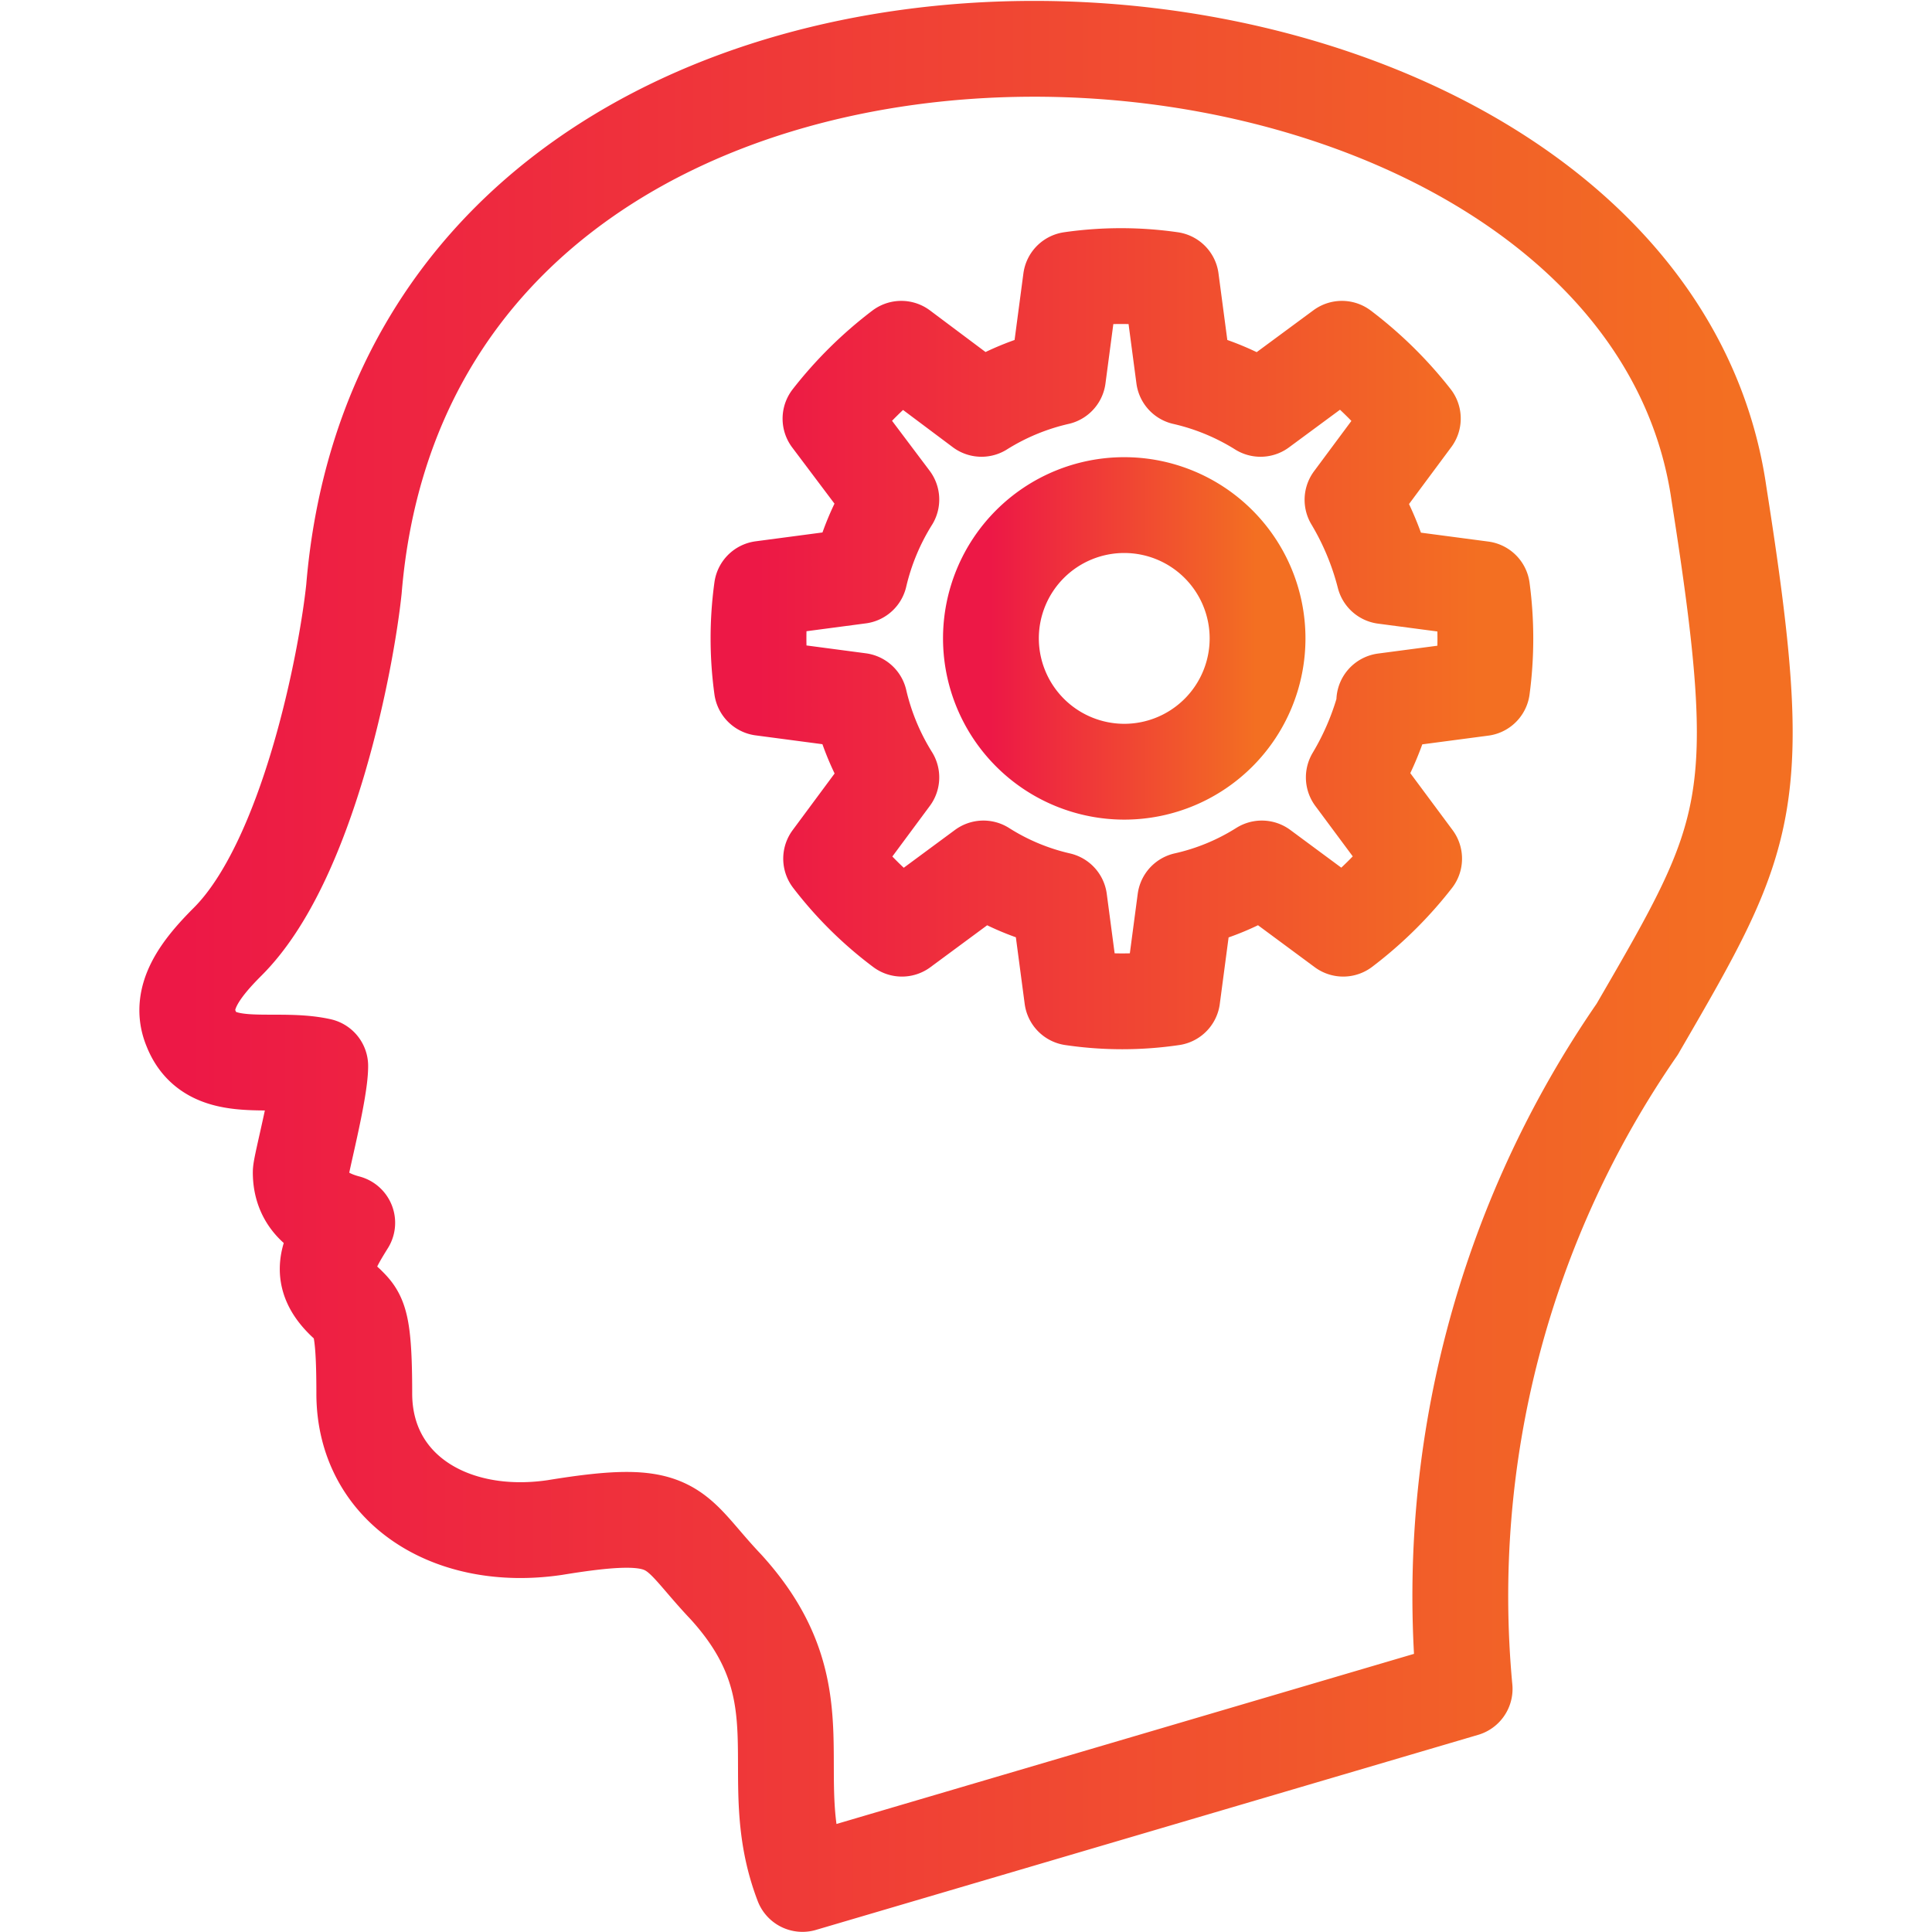
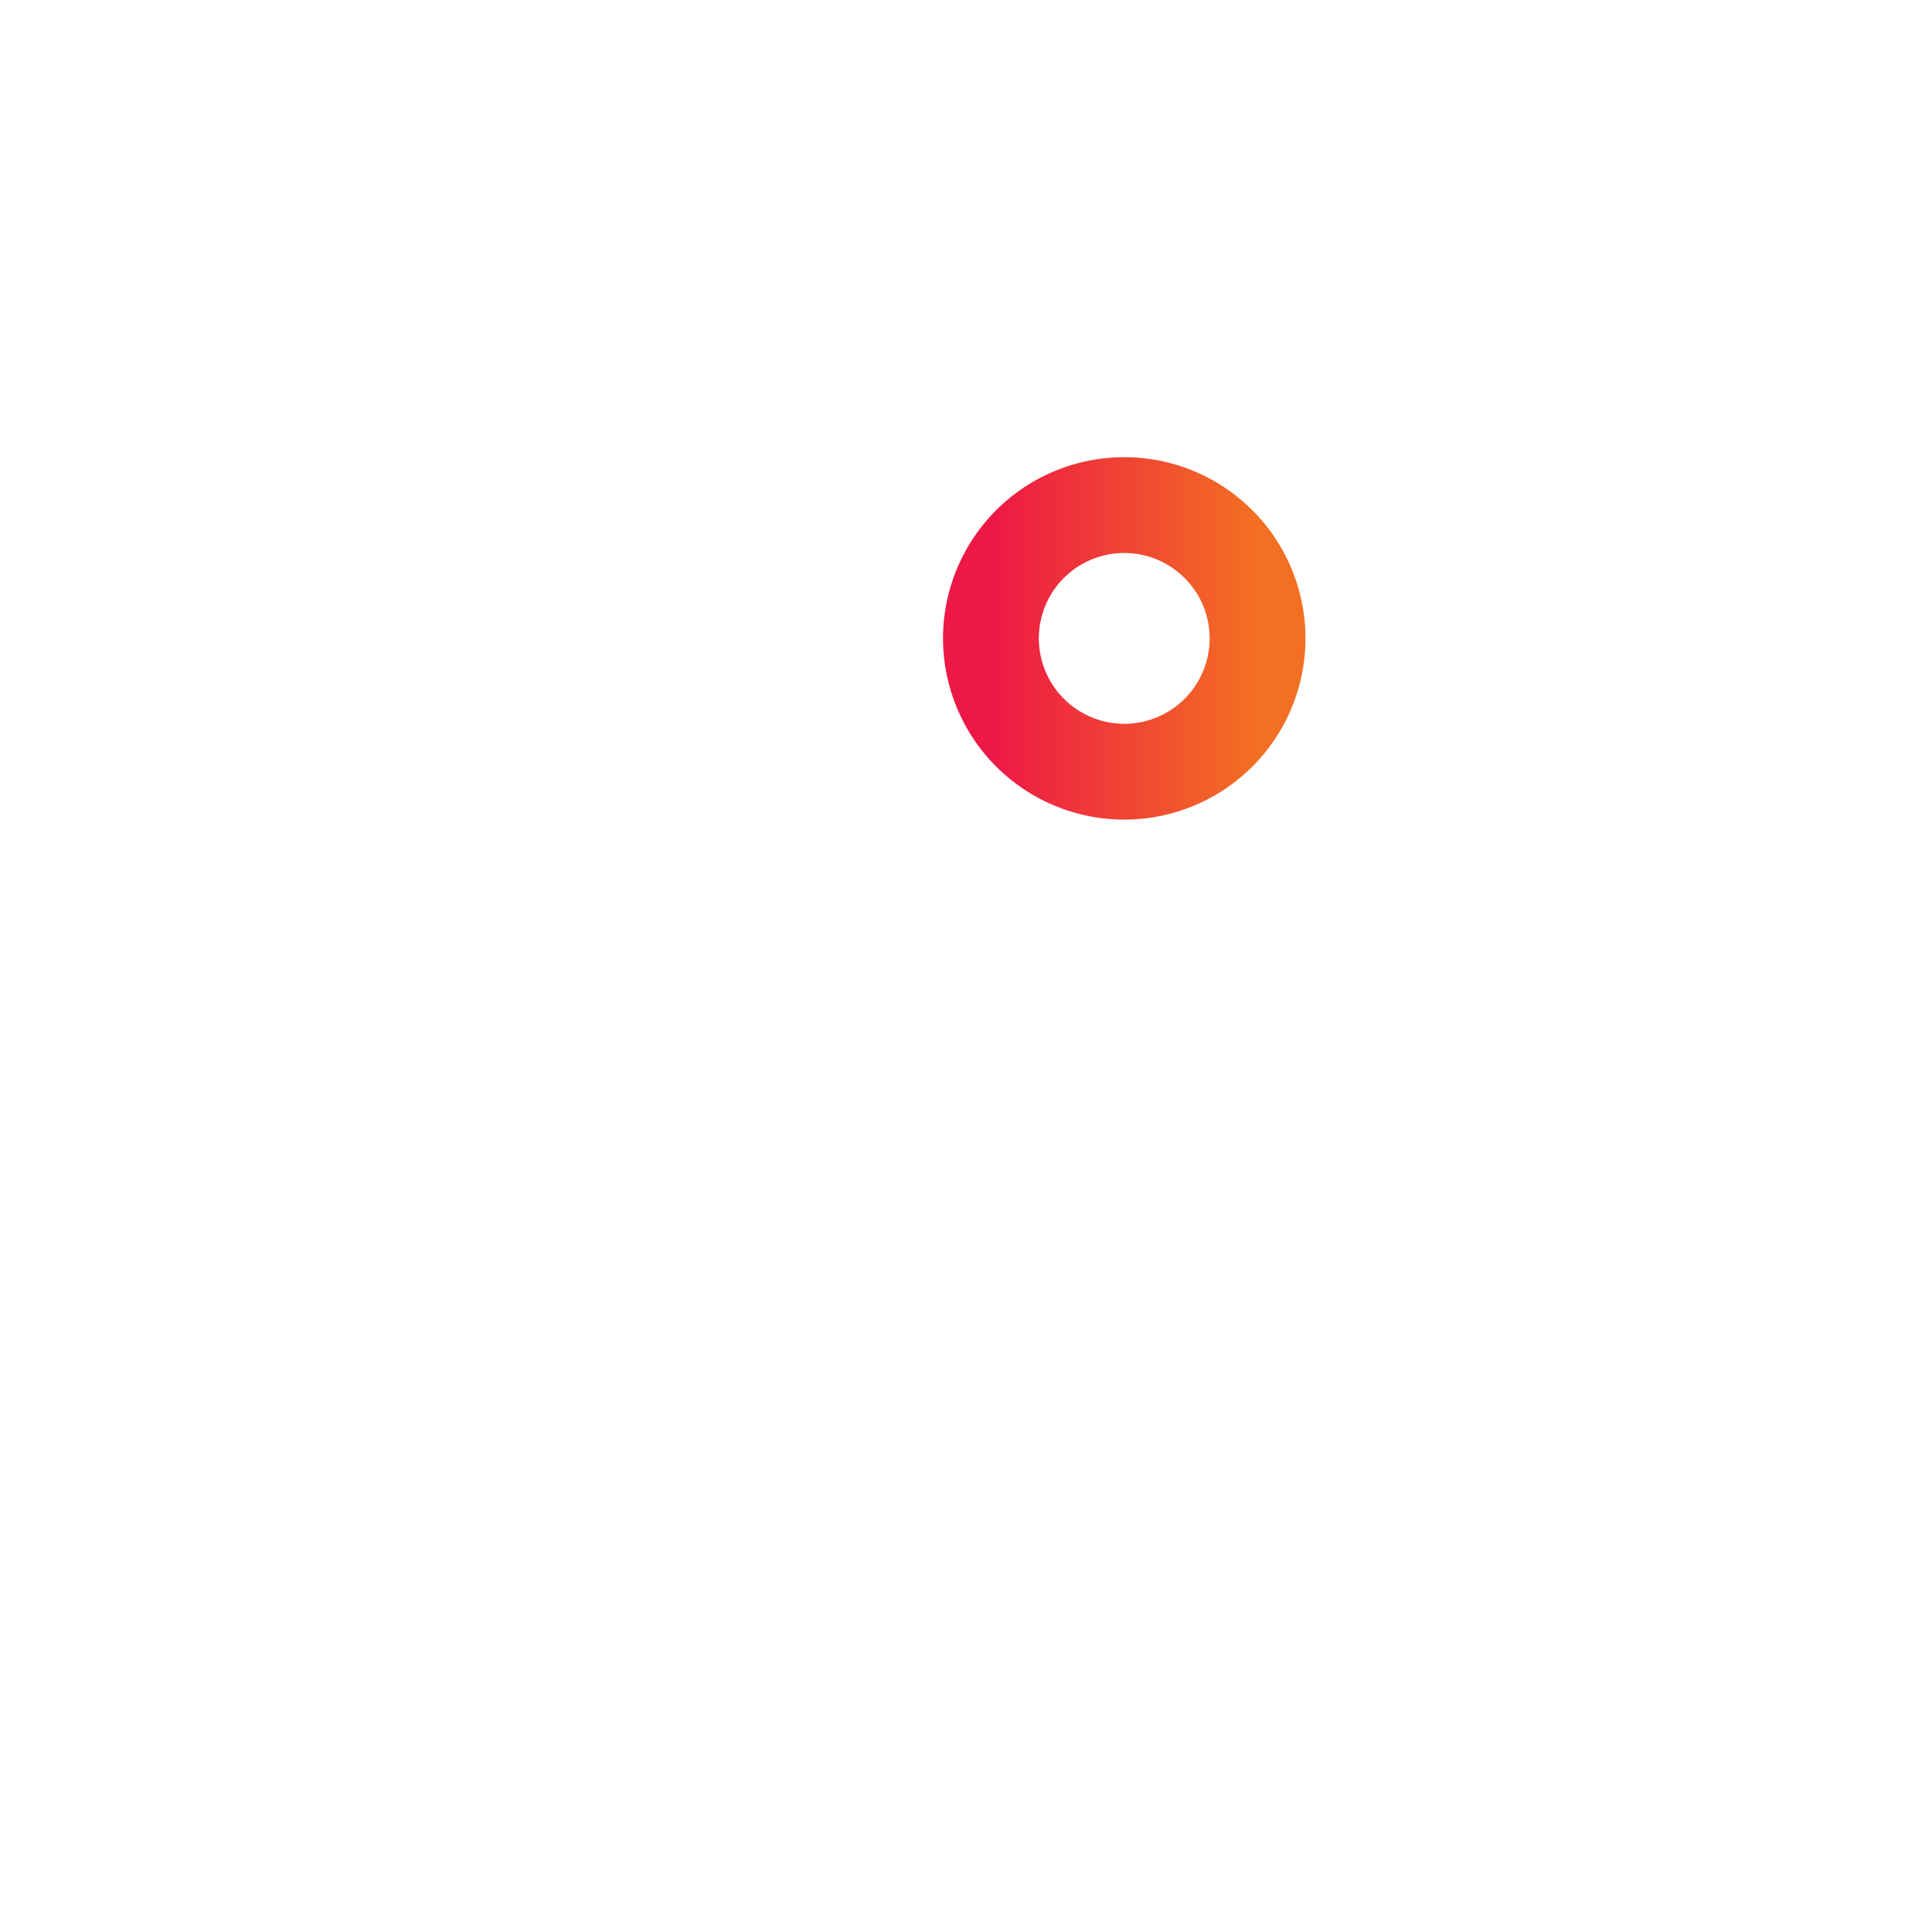
<svg xmlns="http://www.w3.org/2000/svg" xmlns:xlink="http://www.w3.org/1999/xlink" id="Layer_1" data-name="Layer 1" viewBox="0 0 149.56 149.56">
  <defs>
    <linearGradient id="linear-gradient" x1="14.5" y1="370.36" x2="134.06" y2="370.36" gradientTransform="matrix(1 0 0 -1 0 445.14)" gradientUnits="userSpaceOnUse">
      <stop offset="0" stop-color="#ed1846" />
      <stop offset="1" stop-color="#f36f22" />
    </linearGradient>
    <linearGradient id="linear-gradient-2" x1="76.71" y1="395.72" x2="97.22" y2="395.72" xlink:href="#linear-gradient" />
    <linearGradient id="linear-gradient-3" x1="58.67" y1="395.72" x2="114.52" y2="395.72" xlink:href="#linear-gradient" />
  </defs>
  <g fill="none" stroke-linecap="round" stroke-linejoin="round" stroke-width="7.417" id="root">
-     <path d="M126.77 79.62c8.76-15.09 10.08-17.36 6.3-41.39-6.3-44-100.88-50.32-105.67 7.36-.57 5.47-3.53 21.07-9.77 27.3-2.08 2.08-3.85 4.34-2.84 6.73 1.51 3.84 6.3 2.08 10 2.9 0 2-1.51 7.67-1.51 8.24 0 1.95 1.2 3.27 3.6 3.9-1.52 2.45-2.46 4.09 0 6.29.88.88 1.32 1.26 1.32 6.92 0 7.36 6.68 11.57 14.75 10.38 9.65-1.58 8.89 0 13.24 4.59 7.63 8.37 2.71 14.59 5.93 23l51.26-15.1a77.16 77.16 0 0113.37-51.08z" stroke="url(#linear-gradient)" />
    <path d="M87.05 59.74a10.32 10.32 0 10-10.34-10.31 10.33 10.33 0 0010.34 10.31z" stroke="url(#linear-gradient-2)" />
-     <path d="M107.16 54.27l7.57-1a29 29 0 000-7.67l-7.57-1a22.2 22.2 0 00-2.46-5.91l4.67-6.29a29.92 29.92 0 00-5.49-5.4l-6.3 4.65a19.28 19.28 0 00-5.93-2.45l-1-7.55a27.19 27.19 0 00-7.75 0l-1 7.55a19.22 19.22 0 00-5.92 2.45L69.77 27a29.86 29.86 0 00-5.48 5.41L69 38.67a19.54 19.54 0 00-2.46 5.91l-7.56 1a28.14 28.14 0 000 7.67l7.56 1A19.54 19.54 0 0069 60.18l-4.66 6.29a28.14 28.14 0 005.48 5.42l6.31-4.66A18.74 18.74 0 0082 69.68l1 7.55a26.49 26.49 0 007.75 0l1-7.55a18.8 18.8 0 005.93-2.45l6.3 4.66a29.66 29.66 0 005.49-5.42l-4.67-6.29a22.2 22.2 0 002.46-5.91z" stroke="url(#linear-gradient-3)" />
  </g>
</svg>